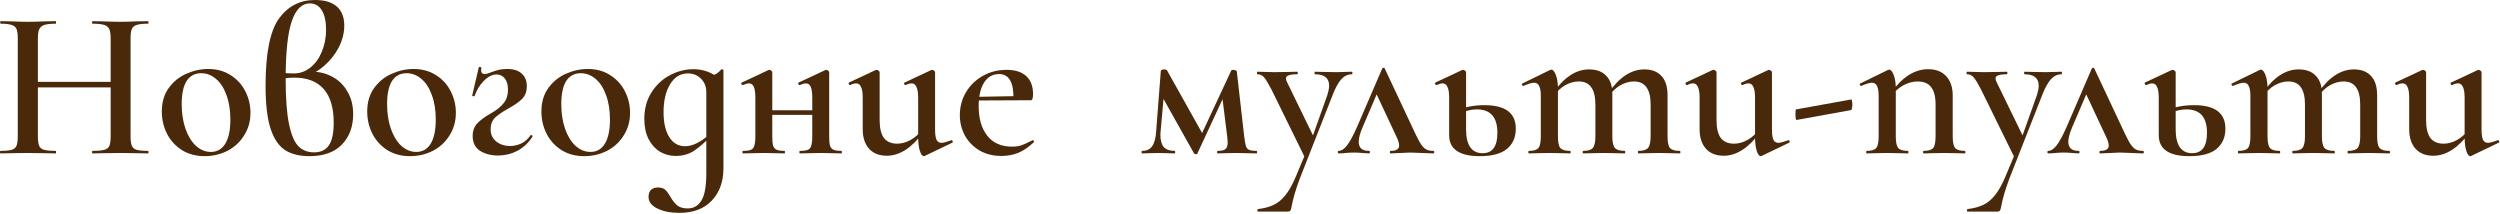
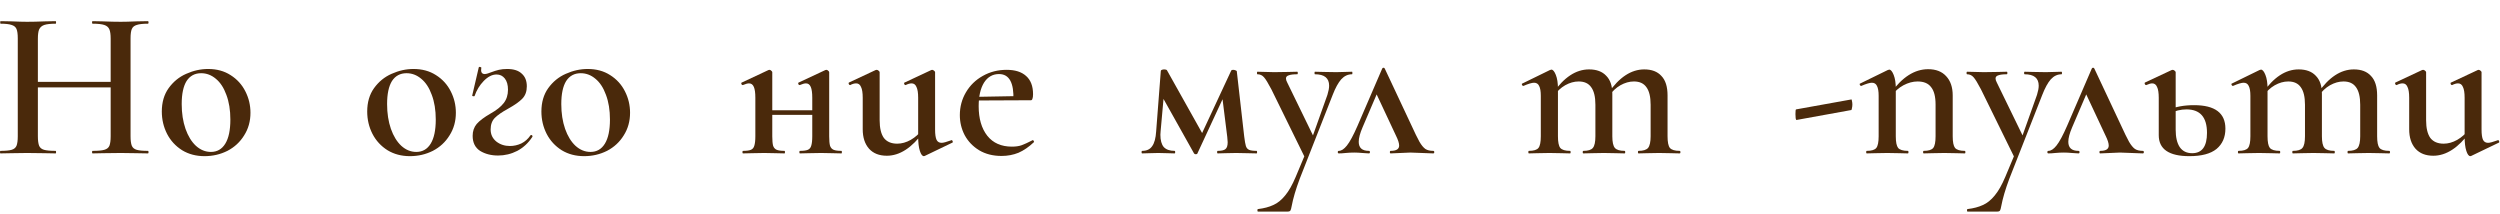
<svg xmlns="http://www.w3.org/2000/svg" width="2363" height="202" viewBox="0 0 2363 202" fill="none">
  <g style="mix-blend-mode:plus-lighter">
    <path d="M104.6 36.6C104.6 32.6 104.2 29.667 103.4 27.8C102.6 25.8 101 24.4 98.6 23.6C96.2 22.8 92.533 22.4 87.6 22.4C87.2 22.4 87 22 87 21.2C87 20.4 87.2 20 87.6 20L97.2 20.2C103.6 20.467 109.267 20.6 114.2 20.6C117.8 20.6 122.667 20.467 128.8 20.2L139.8 20C140.2 20 140.4 20.4 140.4 21.2C140.4 22 140.2 22.4 139.8 22.4C135 22.4 131.467 22.8 129.2 23.6C126.933 24.267 125.4 25.533 124.6 27.4C123.8 29.267 123.4 32.2 123.4 36.2V128.8C123.4 132.8 123.8 135.8 124.6 137.8C125.4 139.667 126.933 140.933 129.2 141.6C131.467 142.267 135 142.6 139.8 142.6C140.2 142.6 140.4 143 140.4 143.8C140.4 144.6 140.2 145 139.8 145C135.267 145 131.6 144.933 128.8 144.8L114.2 144.6L97.2 144.8C94.8 144.933 91.6 145 87.6 145C87.2 145 87 144.6 87 143.8C87 143 87.2 142.6 87.6 142.6C92.667 142.6 96.333 142.267 98.6 141.6C101 140.933 102.6 139.667 103.4 137.8C104.2 135.8 104.6 132.8 104.6 128.8V36.6ZM25.6 77.4H113.2V82.6H25.6V77.4ZM16.8 36.2C16.8 32.2 16.4 29.267 15.6 27.4C14.8 25.533 13.267 24.267 11 23.6C8.733 22.8 5.267 22.4 0.6 22.4C0.333 22.4 0.2 22 0.2 21.2C0.2 20.4 0.333 20 0.6 20L11.2 20.2C17.333 20.467 22.133 20.6 25.6 20.6C30.267 20.6 35.8 20.467 42.2 20.2L52.6 20C52.867 20 53 20.4 53 21.2C53 22 52.867 22.4 52.6 22.4C47.8 22.4 44.2 22.8 41.8 23.6C39.533 24.4 37.933 25.8 37 27.8C36.2 29.667 35.8 32.6 35.8 36.6V128.8C35.8 132.8 36.2 135.8 37 137.8C37.8 139.667 39.333 140.933 41.6 141.6C44 142.267 47.667 142.6 52.6 142.6C52.867 142.6 53 143 53 143.8C53 144.6 52.867 145 52.6 145C48.067 145 44.533 144.933 42 144.8L25.6 144.6L11 144.8C8.467 144.933 4.933 145 0.4 145C0.133 145 0 144.6 0 143.8C0 143 0.133 142.6 0.4 142.6C5.2 142.6 8.733 142.267 11 141.6C13.267 140.933 14.8 139.667 15.6 137.8C16.4 135.8 16.8 132.8 16.8 128.8V36.2Z" fill="#4A290B" />
    <path d="M193.344 147.6C185.344 147.6 178.277 145.733 172.144 142C166.01 138.133 161.277 133 157.944 126.6C154.61 120.067 152.944 113 152.944 105.4C152.944 96.733 155.077 89.4 159.344 83.4C163.744 77.267 169.277 72.733 175.944 69.8C182.744 66.733 189.677 65.2 196.744 65.2C204.877 65.2 211.944 67.133 217.944 71C224.077 74.867 228.744 80 231.944 86.4C235.144 92.667 236.744 99.4 236.744 106.6C236.744 114.6 234.744 121.733 230.744 128C226.877 134.267 221.61 139.133 214.944 142.6C208.277 145.933 201.077 147.6 193.344 147.6ZM199.344 143.6C205.21 143.6 209.744 141 212.944 135.8C216.144 130.6 217.744 123 217.744 113C217.744 104.067 216.477 96.267 213.944 89.6C211.544 82.933 208.21 77.867 203.944 74.4C199.81 70.933 195.21 69.2 190.144 69.2C184.144 69.2 179.544 71.667 176.344 76.6C173.277 81.533 171.744 88.8 171.744 98.4C171.744 107.067 172.944 114.867 175.344 121.8C177.744 128.6 181.01 133.933 185.144 137.8C189.41 141.667 194.144 143.6 199.344 143.6Z" fill="#4A290B" />
-     <path d="M295.209 67.8C302.009 67.8 308.343 69.4 314.209 72.6C320.209 75.8 324.943 80.467 328.409 86.6C332.009 92.6 333.809 99.667 333.809 107.8C333.809 119.667 330.276 129.267 323.209 136.6C316.143 143.933 305.876 147.6 292.409 147.6C283.209 147.6 275.609 145.733 269.609 142C263.609 138.133 259.009 131.4 255.809 121.8C252.609 112.067 251.009 98.533 251.009 81.2C251.009 50.533 255.209 29.333 263.609 17.6C272.143 5.867 283.476 0 297.609 0C306.809 0 313.743 2.067 318.409 6.2C323.076 10.333 325.409 16.333 325.409 24.2C325.409 31.133 323.676 38 320.209 44.8C316.743 51.467 312.143 57.267 306.409 62.2C300.809 67.133 294.809 70.4 288.409 72L295.209 67.8ZM296.809 144C303.209 144 307.876 141.8 310.809 137.4C313.876 133 315.409 125.867 315.409 116C315.409 101.733 312.209 91.067 305.809 84C299.543 76.933 290.343 73.4 278.209 73.4C273.409 73.4 269.609 73.8 266.809 74.6V68.8C269.609 69.2 273.343 69.4 278.009 69.4C283.609 69.4 288.743 67.533 293.409 63.8C298.076 60.067 301.676 55.067 304.209 48.8C306.876 42.4 308.209 35.533 308.209 28.2C308.209 20.333 306.876 14.2 304.209 9.8C301.543 5.4 297.743 3.2 292.809 3.2C285.343 3.2 279.676 8.8 275.809 20C271.943 31.2 270.009 49.4 270.009 74.6C270.009 93 271.076 107.267 273.209 117.4C275.343 127.533 278.343 134.533 282.209 138.4C286.076 142.133 290.943 144 296.809 144Z" fill="#4A290B" />
    <path d="M387.484 147.6C379.484 147.6 372.418 145.733 366.284 142C360.151 138.133 355.418 133 352.084 126.6C348.751 120.067 347.084 113 347.084 105.4C347.084 96.733 349.218 89.4 353.484 83.4C357.884 77.267 363.418 72.733 370.084 69.8C376.884 66.733 383.818 65.2 390.884 65.2C399.018 65.2 406.084 67.133 412.084 71C418.218 74.867 422.884 80 426.084 86.4C429.284 92.667 430.884 99.4 430.884 106.6C430.884 114.6 428.884 121.733 424.884 128C421.018 134.267 415.751 139.133 409.084 142.6C402.418 145.933 395.218 147.6 387.484 147.6ZM393.484 143.6C399.351 143.6 403.884 141 407.084 135.8C410.284 130.6 411.884 123 411.884 113C411.884 104.067 410.618 96.267 408.084 89.6C405.684 82.933 402.351 77.867 398.084 74.4C393.951 70.933 389.351 69.2 384.284 69.2C378.284 69.2 373.684 71.667 370.484 76.6C367.418 81.533 365.884 88.8 365.884 98.4C365.884 107.067 367.084 114.867 369.484 121.8C371.884 128.6 375.151 133.933 379.284 137.8C383.551 141.667 388.284 143.6 393.484 143.6Z" fill="#4A290B" />
    <path d="M469.35 70.4C465.217 70.4 461.15 72.467 457.15 76.6C453.283 80.6 450.417 85.333 448.55 90.8C448.417 90.933 448.15 91 447.75 91C446.683 91 446.217 90.733 446.35 90.2L452.55 63.6C452.817 63.333 453.083 63.2 453.35 63.2C453.75 63.2 454.15 63.333 454.55 63.6C454.95 63.733 455.083 63.867 454.95 64C454.817 64.533 454.75 65.267 454.75 66.2C454.75 67.533 455.083 68.533 455.75 69.2C456.417 69.733 457.15 70 457.95 70C458.883 70 459.95 69.8 461.15 69.4C462.483 68.867 463.417 68.533 463.95 68.4C466.75 67.333 469.283 66.533 471.55 66C473.817 65.467 476.417 65.2 479.35 65.2C485.483 65.2 490.083 66.667 493.15 69.6C496.35 72.4 497.95 76.4 497.95 81.6C497.95 86.4 496.55 90.267 493.75 93.2C490.95 96.133 486.417 99.333 480.15 102.8C474.55 105.867 470.417 108.733 467.75 111.4C465.083 114.067 463.75 117.733 463.75 122.4C463.75 127.067 465.55 130.867 469.15 133.8C472.75 136.6 477.017 138 481.95 138C485.683 138 489.283 137.2 492.75 135.6C496.217 133.867 499.083 131.333 501.35 128C501.483 127.733 501.75 127.6 502.15 127.6C502.55 127.6 502.883 127.8 503.15 128.2C503.417 128.6 503.417 129 503.15 129.4C499.417 135.133 494.683 139.533 488.95 142.6C483.217 145.533 477.15 147 470.75 147C464.217 147 458.55 145.533 453.75 142.6C449.083 139.533 446.75 134.8 446.75 128.4C446.75 124 448.017 120.267 450.55 117.2C453.217 114.133 457.55 110.867 463.55 107.4C469.283 104.2 473.483 100.867 476.15 97.4C478.817 93.933 480.15 89.733 480.15 84.8C480.15 80.267 479.15 76.733 477.15 74.2C475.15 71.667 472.55 70.4 469.35 70.4Z" fill="#4A290B" />
    <path d="M552.133 147.6C544.133 147.6 537.066 145.733 530.933 142C524.799 138.133 520.066 133 516.733 126.6C513.399 120.067 511.733 113 511.733 105.4C511.733 96.733 513.866 89.4 518.133 83.4C522.533 77.267 528.066 72.733 534.733 69.8C541.533 66.733 548.466 65.2 555.533 65.2C563.666 65.2 570.733 67.133 576.733 71C582.866 74.867 587.533 80 590.733 86.4C593.933 92.667 595.533 99.4 595.533 106.6C595.533 114.6 593.533 121.733 589.533 128C585.666 134.267 580.399 139.133 573.733 142.6C567.066 145.933 559.866 147.6 552.133 147.6ZM558.133 143.6C563.999 143.6 568.533 141 571.733 135.8C574.933 130.6 576.533 123 576.533 113C576.533 104.067 575.266 96.267 572.733 89.6C570.333 82.933 566.999 77.867 562.733 74.4C558.599 70.933 553.999 69.2 548.933 69.2C542.933 69.2 538.333 71.667 535.133 76.6C532.066 81.533 530.533 88.8 530.533 98.4C530.533 107.067 531.733 114.867 534.133 121.8C536.533 128.6 539.799 133.933 543.933 137.8C548.199 141.667 552.933 143.6 558.133 143.6Z" fill="#4A290B" />
-     <path d="M642.198 201.2C633.665 201.2 626.665 199.8 621.198 197C615.732 194.333 612.998 190.667 612.998 186C612.998 182.933 613.865 180.667 615.598 179.2C617.332 177.867 619.398 177.2 621.798 177.2C624.865 177.2 627.198 177.933 628.798 179.4C630.398 180.867 632.065 183.133 633.798 186.2C635.798 189.667 637.932 192.333 640.198 194.2C642.465 196.067 645.798 197 650.198 197C655.532 197 659.732 194.6 662.798 189.8C665.998 185 667.598 176.333 667.598 163.8V73C671.465 71.933 674.332 71 676.198 70.2C678.065 69.267 679.932 67.733 681.798 65.6C681.932 65.467 682.132 65.4 682.398 65.4C682.665 65.4 682.932 65.533 683.198 65.8C683.598 65.933 683.798 66.133 683.798 66.4V159C683.798 171.667 680.132 181.867 672.798 189.6C665.465 197.333 655.265 201.2 642.198 201.2ZM638.598 147.4C633.265 147.4 628.332 146.067 623.798 143.4C619.265 140.6 615.665 136.6 612.998 131.4C610.332 126.067 608.998 119.733 608.998 112.4C608.998 102.933 611.198 94.667 615.598 87.6C620.132 80.4 625.932 74.933 632.998 71.2C640.198 67.333 647.665 65.4 655.398 65.4C660.198 65.4 664.732 66.2 668.998 67.8C673.265 69.4 676.932 71.733 679.998 74.8L667.598 87C667.598 81.933 665.932 77.733 662.598 74.4C659.265 71.067 655.132 69.4 650.198 69.4C643.132 69.4 637.532 72.8 633.398 79.6C629.265 86.4 627.198 95.2 627.198 106C627.198 116 628.998 123.867 632.598 129.6C636.198 135.333 641.198 138.2 647.598 138.2C654.665 138.2 662.465 134.333 670.998 126.6L672.598 128C666.732 134.133 661.265 138.933 656.198 142.4C651.132 145.733 645.265 147.4 638.598 147.4Z" fill="#4A290B" />
    <path d="M756.153 145C755.753 145 755.553 144.6 755.553 143.8C755.553 143 755.753 142.6 756.153 142.6C759.486 142.6 761.953 142.267 763.553 141.6C765.153 140.933 766.22 139.667 766.753 137.8C767.42 135.8 767.753 132.8 767.753 128.8V92.4C767.753 87.733 767.286 84.333 766.353 82.2C765.42 79.933 763.886 78.8 761.753 78.8C760.42 78.8 758.486 79.333 755.953 80.4H755.753C755.22 80.4 754.82 80.067 754.553 79.4C754.286 78.6 754.42 78.133 754.953 78L780.153 66.2C780.42 66.067 780.753 66 781.153 66C781.686 66 782.22 66.267 782.753 66.8C783.42 67.333 783.753 67.8 783.753 68.2V128.8C783.753 132.8 784.02 135.8 784.553 137.8C785.22 139.667 786.353 140.933 787.953 141.6C789.553 142.267 792.02 142.6 795.353 142.6C795.62 142.6 795.753 143 795.753 143.8C795.753 144.6 795.62 145 795.353 145C791.753 145 788.886 144.933 786.753 144.8L776.153 144.6L764.553 144.8C762.553 144.933 759.753 145 756.153 145ZM702.353 145C701.953 145 701.753 144.6 701.753 143.8C701.753 143 701.953 142.6 702.353 142.6C705.686 142.6 708.153 142.267 709.753 141.6C711.353 140.933 712.42 139.667 712.953 137.8C713.62 135.8 713.953 132.8 713.953 128.8V92.4C713.953 87.733 713.486 84.333 712.553 82.2C711.62 79.933 710.086 78.8 707.953 78.8C706.62 78.8 704.686 79.333 702.153 80.4H701.953C701.42 80.4 701.02 80.067 700.753 79.4C700.486 78.6 700.62 78.133 701.153 78L726.353 66.2C726.62 66.067 726.953 66 727.353 66C727.886 66 728.42 66.267 728.953 66.8C729.62 67.333 729.953 67.8 729.953 68.2V128.8C729.953 132.8 730.22 135.8 730.753 137.8C731.42 139.667 732.553 140.933 734.153 141.6C735.753 142.267 738.22 142.6 741.553 142.6C741.82 142.6 741.953 143 741.953 143.8C741.953 144.6 741.82 145 741.553 145C737.953 145 735.086 144.933 732.953 144.8L722.353 144.6L710.953 144.8C708.953 144.933 706.086 145 702.353 145ZM721.753 104.2H775.553V108.6H721.753V104.2Z" fill="#4A290B" />
    <path d="M838.245 147.2C831.045 147.2 825.445 145 821.445 140.6C817.445 136.067 815.445 129.933 815.445 122.2V92.4C815.445 87.733 814.912 84.333 813.845 82.2C812.912 79.933 811.379 78.8 809.245 78.8C807.512 78.8 805.645 79.333 803.645 80.4H803.445C802.912 80.4 802.512 80.067 802.245 79.4C801.979 78.733 802.045 78.267 802.445 78L827.645 66.2L828.645 66C829.179 66 829.779 66.267 830.445 66.8C831.112 67.333 831.445 67.8 831.445 68.2V113.6C831.445 121.067 832.779 126.667 835.445 130.4C838.245 134 842.445 135.8 848.045 135.8C852.312 135.8 856.579 134.6 860.845 132.2C865.245 129.667 868.845 126.4 871.645 122.4L872.845 124.8C861.912 139.733 850.379 147.2 838.245 147.2ZM883.845 122.4C883.845 126.933 884.312 130.2 885.245 132.2C886.179 134.067 887.779 135 890.045 135C891.645 135 894.645 134.2 899.045 132.6L899.445 132.4C899.845 132.4 900.179 132.733 900.445 133.4C900.712 134.067 900.645 134.533 900.245 134.8L874.045 147.4L873.245 147.6C871.779 147.6 870.512 145.933 869.445 142.6C868.379 139.267 867.845 134.8 867.845 129.2V92.4C867.845 87.733 867.312 84.333 866.245 82.2C865.312 79.933 863.779 78.8 861.645 78.8C860.045 78.8 858.179 79.333 856.045 80.4H855.845C855.312 80.4 854.912 80.067 854.645 79.4C854.379 78.6 854.512 78.133 855.045 78L880.245 66.2L881.045 66C881.579 66 882.179 66.267 882.845 66.8C883.512 67.333 883.845 67.8 883.845 68.2V122.4Z" fill="#4A290B" />
    <path d="M946.641 147.4C938.507 147.4 931.441 145.6 925.441 142C919.574 138.4 915.041 133.667 911.841 127.8C908.774 121.933 907.241 115.6 907.241 108.8C907.241 100.933 909.174 93.733 913.041 87.2C916.907 80.667 922.174 75.533 928.841 71.8C935.641 67.933 943.174 66 951.441 66C959.441 66 965.574 67.933 969.841 71.8C974.241 75.667 976.441 81.4 976.441 89C976.441 91 976.241 92.467 975.841 93.4C975.574 94.333 975.041 94.8 974.241 94.8H957.841C958.507 78.267 953.974 70 944.241 70C938.241 70 933.507 72.733 930.041 78.2C926.707 83.667 925.041 91.067 925.041 100.4C925.041 112.133 927.774 121.467 933.241 128.4C938.707 135.2 946.441 138.6 956.441 138.6C960.174 138.6 963.307 138.133 965.841 137.2C968.374 136.267 971.707 134.733 975.841 132.6L976.241 132.4C976.507 132.4 976.774 132.667 977.041 133.2C977.441 133.733 977.507 134.133 977.241 134.4C972.441 138.933 967.574 142.267 962.641 144.4C957.707 146.4 952.374 147.4 946.641 147.4ZM919.041 91.6L963.441 90.8V94.8L919.241 95L919.041 91.6Z" fill="#4A290B" />
    <path d="M1187.8 142.6C1188.07 142.6 1188.2 143 1188.2 143.8C1188.2 144.6 1188.07 145 1187.8 145C1183.94 145 1180.94 144.933 1178.8 144.8L1168.4 144.6L1158 144.8C1156.4 144.933 1154.07 145 1151 145C1150.6 145 1150.4 144.6 1150.4 143.8C1150.4 143 1150.6 142.6 1151 142.6C1154.47 142.6 1156.87 142.067 1158.2 141C1159.67 139.933 1160.4 137.733 1160.4 134.4C1160.4 133.733 1160.27 132.067 1160 129.4L1155 89.4L1162.8 78.2L1131.8 145C1131.67 145.533 1131.14 145.8 1130.2 145.8C1129.54 145.8 1129 145.533 1128.6 145L1098 90.4L1101 79.6L1097 124.2L1096.8 127.4C1096.8 132.6 1097.87 136.467 1100 139C1102.27 141.4 1105.67 142.6 1110.2 142.6C1110.6 142.6 1110.8 143 1110.8 143.8C1110.8 144.6 1110.6 145 1110.2 145C1107.27 145 1105 144.933 1103.4 144.8L1094.8 144.6L1086.4 144.8C1084.8 144.933 1082.54 145 1079.6 145C1079.2 145 1079 144.6 1079 143.8C1079 143 1079.2 142.6 1079.6 142.6C1083.87 142.6 1087 141.133 1089 138.2C1091.14 135.267 1092.4 130.6 1092.8 124.2L1097.2 67C1097.2 66.6 1097.54 66.267 1098.2 66C1098.87 65.733 1099.6 65.6 1100.4 65.6C1101.74 65.6 1102.6 65.867 1103 66.4L1137.4 127.8L1133.6 131.4L1163.8 66.6C1164.07 66.2 1164.67 66 1165.6 66C1166.27 66 1166.94 66.133 1167.6 66.4C1168.4 66.667 1168.87 66.933 1169 67.2L1176 128.8C1176.54 133.2 1177.07 136.267 1177.6 138C1178.14 139.733 1179.14 140.933 1180.6 141.6C1182.07 142.267 1184.47 142.6 1187.8 142.6Z" fill="#4A290B" />
    <path d="M1235.09 142.4L1234.69 151.6L1201.69 84.4C1198.62 78.533 1196.29 74.733 1194.69 73C1193.09 71.133 1191.02 70.2 1188.49 70.2C1188.22 70.2 1188.09 69.8 1188.09 69C1188.09 68.2 1188.22 67.8 1188.49 67.8C1191.96 67.8 1194.62 67.867 1196.49 68L1204.29 68.2L1217.89 68C1219.89 67.867 1222.62 67.8 1226.09 67.8C1226.49 67.8 1226.69 68.2 1226.69 69C1226.69 69.8 1226.49 70.2 1226.09 70.2C1222.49 70.2 1219.82 70.533 1218.09 71.2C1216.36 71.733 1215.49 72.733 1215.49 74.2C1215.49 75.267 1215.89 76.533 1216.69 78L1242.69 131.4L1236.09 141.8L1254.69 89.6C1255.76 86.133 1256.29 83.267 1256.29 81C1256.29 73.8 1251.82 70.2 1242.89 70.2C1242.62 70.2 1242.49 69.8 1242.49 69C1242.49 68.2 1242.62 67.8 1242.89 67.8C1246.49 67.8 1249.22 67.867 1251.09 68L1263.09 68.2L1270.89 68C1272.36 67.867 1274.69 67.8 1277.89 67.8C1278.16 67.8 1278.29 68.2 1278.29 69C1278.29 69.8 1278.16 70.2 1277.89 70.2C1274.02 70.2 1270.62 71.8 1267.69 75C1264.89 78.2 1262.22 83.067 1259.69 89.6L1228.49 169C1224.76 179 1222.22 187.6 1220.89 194.8C1220.49 197.067 1220.09 198.467 1219.69 199C1219.29 199.667 1218.36 200 1216.89 200H1189.09C1188.69 200 1188.49 199.6 1188.49 198.8C1188.49 198 1188.69 197.6 1189.09 197.6C1194.69 196.933 1199.49 195.667 1203.49 193.8C1207.49 192.067 1211.22 189.067 1214.69 184.8C1218.16 180.667 1221.49 174.8 1224.69 167.2L1235.09 142.4Z" fill="#4A290B" />
    <path d="M1265.47 145C1264.8 145 1264.47 144.6 1264.47 143.8C1264.47 143 1264.8 142.6 1265.47 142.6C1267.87 142.6 1270.4 140.933 1273.07 137.6C1275.87 134.133 1279.27 127.8 1283.27 118.6L1306.47 64.8C1306.74 64.267 1307.14 64 1307.67 64C1308.2 64 1308.6 64.267 1308.87 64.8L1333.67 117.6C1337.14 125.2 1339.8 130.667 1341.67 134C1343.54 137.2 1345.4 139.467 1347.27 140.8C1349.14 142 1351.6 142.6 1354.67 142.6C1355.34 142.6 1355.67 143 1355.67 143.8C1355.67 144.6 1355.34 145 1354.67 145C1352.4 145 1348.87 144.867 1344.07 144.6C1339 144.333 1335.34 144.2 1333.07 144.2C1331.07 144.2 1327.94 144.333 1323.67 144.6C1319.4 144.867 1316.34 145 1314.47 145C1313.94 145 1313.67 144.6 1313.67 143.8C1313.67 143 1313.94 142.6 1314.47 142.6C1319.8 142.6 1322.47 140.933 1322.47 137.6C1322.47 135.333 1321.47 132.2 1319.47 128.2L1300.07 86.8L1307.47 74.6L1287.87 120.4C1285.47 126 1284.27 130.533 1284.27 134C1284.27 139.733 1287.47 142.6 1293.87 142.6C1294.54 142.6 1294.87 143 1294.87 143.8C1294.87 144.6 1294.54 145 1293.87 145C1292.4 145 1290.34 144.867 1287.67 144.6C1285 144.333 1282.47 144.2 1280.07 144.2C1277.27 144.2 1274.54 144.333 1271.87 144.6C1269.47 144.867 1267.34 145 1265.47 145Z" fill="#4A290B" />
-     <path d="M1398.74 147.6C1379.41 147.6 1369.74 141 1369.74 127.8V92.4C1369.74 87.733 1369.21 84.333 1368.14 82.2C1367.21 79.933 1365.68 78.8 1363.54 78.8C1362.21 78.8 1360.34 79.333 1357.94 80.4H1357.74C1357.21 80.4 1356.81 80.067 1356.54 79.4C1356.28 78.733 1356.34 78.267 1356.74 78L1381.94 66.2L1382.94 66C1383.48 66 1384.08 66.267 1384.74 66.8C1385.41 67.333 1385.74 67.8 1385.74 68.2V122.6C1385.74 129.667 1387.01 135.133 1389.54 139C1392.21 142.867 1396.14 144.8 1401.34 144.8C1410.68 144.8 1415.34 138.4 1415.34 125.6C1415.34 110.8 1408.88 103.4 1395.94 103.4C1390.48 103.4 1385.08 104.733 1379.74 107.4L1378.54 104C1385.34 100.933 1393.54 99.4 1403.14 99.4C1422.88 99.4 1432.74 106.8 1432.74 121.6C1432.74 129.733 1429.94 136.133 1424.34 140.8C1418.74 145.333 1410.21 147.6 1398.74 147.6Z" fill="#4A290B" />
    <path d="M1548.77 145C1548.37 145 1548.17 144.6 1548.17 143.8C1548.17 143 1548.37 142.6 1548.77 142.6C1553.17 142.6 1556.17 141.667 1557.77 139.8C1559.37 137.8 1560.17 134.133 1560.17 128.8V99C1560.17 91.533 1558.84 86 1556.17 82.4C1553.64 78.8 1549.7 77 1544.37 77C1540.1 77 1535.84 78.2 1531.57 80.6C1527.44 83 1523.97 86.267 1521.17 90.4L1520.17 88C1530.44 73.067 1541.77 65.6 1554.17 65.6C1561.24 65.6 1566.64 67.667 1570.37 71.8C1574.24 75.8 1576.17 81.933 1576.17 90.2V128.8C1576.17 134.267 1576.9 137.933 1578.37 139.8C1579.97 141.667 1583.04 142.6 1587.57 142.6C1588.1 142.6 1588.37 143 1588.37 143.8C1588.37 144.6 1588.1 145 1587.57 145C1584.24 145 1581.57 144.933 1579.57 144.8L1568.17 144.6L1556.77 144.8C1554.77 144.933 1552.1 145 1548.77 145ZM1496.57 145C1496.17 145 1495.97 144.6 1495.97 143.8C1495.97 143 1496.17 142.6 1496.57 142.6C1501.1 142.6 1504.1 141.667 1505.57 139.8C1507.17 137.933 1507.97 134.267 1507.97 128.8V99C1507.97 91.533 1506.64 86 1503.97 82.4C1501.44 78.8 1497.5 77 1492.17 77C1487.9 77 1483.64 78.2 1479.37 80.6C1475.24 83 1471.77 86.267 1468.97 90.4L1467.97 88C1478.24 73.067 1489.57 65.6 1501.97 65.6C1509.04 65.6 1514.44 67.6 1518.17 71.6C1522.04 75.467 1523.97 81.133 1523.97 88.6V128.8C1523.97 134.267 1524.77 137.933 1526.37 139.8C1527.97 141.667 1531.04 142.6 1535.57 142.6C1535.97 142.6 1536.17 143 1536.17 143.8C1536.17 144.6 1535.97 145 1535.57 145C1532.1 145 1529.37 144.933 1527.37 144.8L1515.97 144.6L1504.57 144.8C1502.57 144.933 1499.9 145 1496.57 145ZM1445.17 145C1444.77 145 1444.57 144.6 1444.57 143.8C1444.57 143 1444.77 142.6 1445.17 142.6C1449.7 142.6 1452.7 141.667 1454.17 139.8C1455.64 137.933 1456.37 134.267 1456.37 128.8V90.6C1456.37 86.333 1455.84 83.2 1454.77 81.2C1453.84 79.2 1452.24 78.2 1449.97 78.2C1447.97 78.2 1444.64 79.2 1439.97 81.2H1439.77C1439.24 81.2 1438.84 80.867 1438.57 80.2C1438.3 79.533 1438.37 79.133 1438.77 79L1464.97 66.2C1465.77 65.933 1466.24 65.8 1466.37 65.8C1467.84 65.8 1469.24 67.467 1470.57 70.8C1471.9 74.133 1472.57 78.467 1472.57 83.8V128.8C1472.57 134.267 1473.3 137.933 1474.77 139.8C1476.37 141.667 1479.44 142.6 1483.97 142.6C1484.37 142.6 1484.57 143 1484.57 143.8C1484.57 144.6 1484.37 145 1483.97 145C1480.64 145 1477.97 144.933 1475.97 144.8L1464.57 144.6L1452.97 144.8C1451.1 144.933 1448.5 145 1445.17 145Z" fill="#4A290B" />
-     <path d="M1629.26 147.2C1622.06 147.2 1616.46 145 1612.46 140.6C1608.46 136.067 1606.46 129.933 1606.46 122.2V92.4C1606.46 87.733 1605.93 84.333 1604.86 82.2C1603.93 79.933 1602.39 78.8 1600.26 78.8C1598.53 78.8 1596.66 79.333 1594.66 80.4H1594.46C1593.93 80.4 1593.53 80.067 1593.26 79.4C1592.99 78.733 1593.06 78.267 1593.46 78L1618.66 66.2L1619.66 66C1620.19 66 1620.79 66.267 1621.46 66.8C1622.13 67.333 1622.46 67.8 1622.46 68.2V113.6C1622.46 121.067 1623.79 126.667 1626.46 130.4C1629.26 134 1633.46 135.8 1639.06 135.8C1643.33 135.8 1647.59 134.6 1651.86 132.2C1656.26 129.667 1659.86 126.4 1662.66 122.4L1663.86 124.8C1652.93 139.733 1641.39 147.2 1629.26 147.2ZM1674.86 122.4C1674.86 126.933 1675.33 130.2 1676.26 132.2C1677.19 134.067 1678.79 135 1681.06 135C1682.66 135 1685.66 134.2 1690.06 132.6L1690.46 132.4C1690.86 132.4 1691.19 132.733 1691.46 133.4C1691.73 134.067 1691.66 134.533 1691.26 134.8L1665.06 147.4L1664.26 147.6C1662.79 147.6 1661.53 145.933 1660.46 142.6C1659.39 139.267 1658.86 134.8 1658.86 129.2V92.4C1658.86 87.733 1658.33 84.333 1657.26 82.2C1656.33 79.933 1654.79 78.8 1652.66 78.8C1651.06 78.8 1649.19 79.333 1647.06 80.4H1646.86C1646.33 80.4 1645.93 80.067 1645.66 79.4C1645.39 78.6 1645.53 78.133 1646.06 78L1671.26 66.2L1672.06 66C1672.59 66 1673.19 66.267 1673.86 66.8C1674.53 67.333 1674.86 67.8 1674.86 68.2V122.4Z" fill="#4A290B" />
    <path d="M1698.06 113.4C1697.79 113.533 1697.52 113 1697.26 111.8C1697.12 110.467 1697.06 109.133 1697.06 107.8C1697.06 104.867 1697.26 103.4 1697.66 103.4L1749.86 94C1750.12 93.867 1750.32 94.333 1750.46 95.4C1750.72 96.467 1750.86 97.6 1750.86 98.8C1750.86 100 1750.72 101.133 1750.46 102.2C1750.32 103.267 1750.12 103.867 1749.86 104L1698.06 113.4Z" fill="#4A290B" />
    <path d="M1818.3 145C1817.9 145 1817.7 144.6 1817.7 143.8C1817.7 143 1817.9 142.6 1818.3 142.6C1822.84 142.6 1825.84 141.667 1827.3 139.8C1828.77 137.933 1829.5 134.267 1829.5 128.8V98.8C1829.5 91.333 1828.1 85.867 1825.3 82.4C1822.64 78.8 1818.37 77 1812.5 77C1808.1 77 1803.64 78.2 1799.1 80.6C1794.7 83 1791.1 86.2 1788.3 90.2L1787.3 87.8C1797.97 72.867 1809.7 65.4 1822.5 65.4C1829.84 65.4 1835.5 67.6 1839.5 72C1843.64 76.4 1845.7 82.467 1845.7 90.2V128.8C1845.7 134.267 1846.44 137.933 1847.9 139.8C1849.5 141.667 1852.57 142.6 1857.1 142.6C1857.5 142.6 1857.7 143 1857.7 143.8C1857.7 144.6 1857.5 145 1857.1 145C1853.77 145 1851.1 144.933 1849.1 144.8L1837.7 144.6L1826.3 144.8C1824.3 144.933 1821.64 145 1818.3 145ZM1764.5 145C1764.1 145 1763.9 144.6 1763.9 143.8C1763.9 143 1764.1 142.6 1764.5 142.6C1769.04 142.6 1772.04 141.667 1773.5 139.8C1774.97 137.933 1775.7 134.267 1775.7 128.8V90.6C1775.7 86.333 1775.17 83.2 1774.1 81.2C1773.17 79.2 1771.57 78.2 1769.3 78.2C1767.3 78.2 1763.97 79.2 1759.3 81.2H1759.1C1758.57 81.2 1758.17 80.867 1757.9 80.2C1757.64 79.533 1757.7 79.133 1758.1 79L1784.3 66.2C1785.1 65.933 1785.57 65.8 1785.7 65.8C1787.17 65.8 1788.57 67.467 1789.9 70.8C1791.24 74.133 1791.9 78.467 1791.9 83.8V128.8C1791.9 134.267 1792.64 137.933 1794.1 139.8C1795.7 141.667 1798.77 142.6 1803.3 142.6C1803.7 142.6 1803.9 143 1803.9 143.8C1803.9 144.6 1803.7 145 1803.3 145C1799.97 145 1797.3 144.933 1795.3 144.8L1783.9 144.6L1772.3 144.8C1770.44 144.933 1767.84 145 1764.5 145Z" fill="#4A290B" />
    <path d="M1905.79 142.4L1905.39 151.6L1872.39 84.4C1869.33 78.533 1866.99 74.733 1865.39 73C1863.79 71.133 1861.73 70.2 1859.19 70.2C1858.93 70.2 1858.79 69.8 1858.79 69C1858.79 68.2 1858.93 67.8 1859.19 67.8C1862.66 67.8 1865.33 67.867 1867.19 68L1874.99 68.2L1888.59 68C1890.59 67.867 1893.33 67.8 1896.79 67.8C1897.19 67.8 1897.39 68.2 1897.39 69C1897.39 69.8 1897.19 70.2 1896.79 70.2C1893.19 70.2 1890.53 70.533 1888.79 71.2C1887.06 71.733 1886.19 72.733 1886.19 74.2C1886.19 75.267 1886.59 76.533 1887.39 78L1913.39 131.4L1906.79 141.8L1925.39 89.6C1926.46 86.133 1926.99 83.267 1926.99 81C1926.99 73.8 1922.53 70.2 1913.59 70.2C1913.33 70.2 1913.19 69.8 1913.19 69C1913.19 68.2 1913.33 67.8 1913.59 67.8C1917.19 67.8 1919.93 67.867 1921.79 68L1933.79 68.2L1941.59 68C1943.06 67.867 1945.39 67.8 1948.59 67.8C1948.86 67.8 1948.99 68.2 1948.99 69C1948.99 69.8 1948.86 70.2 1948.59 70.2C1944.73 70.2 1941.33 71.8 1938.39 75C1935.59 78.2 1932.93 83.067 1930.39 89.6L1899.19 169C1895.46 179 1892.93 187.6 1891.59 194.8C1891.19 197.067 1890.79 198.467 1890.39 199C1889.99 199.667 1889.06 200 1887.59 200H1859.79C1859.39 200 1859.19 199.6 1859.19 198.8C1859.19 198 1859.39 197.6 1859.79 197.6C1865.39 196.933 1870.19 195.667 1874.19 193.8C1878.19 192.067 1881.93 189.067 1885.39 184.8C1888.86 180.667 1892.19 174.8 1895.39 167.2L1905.79 142.4Z" fill="#4A290B" />
    <path d="M1936.17 145C1935.51 145 1935.17 144.6 1935.17 143.8C1935.17 143 1935.51 142.6 1936.17 142.6C1938.57 142.6 1941.11 140.933 1943.77 137.6C1946.57 134.133 1949.97 127.8 1953.97 118.6L1977.17 64.8C1977.44 64.267 1977.84 64 1978.37 64C1978.91 64 1979.31 64.267 1979.57 64.8L2004.37 117.6C2007.84 125.2 2010.51 130.667 2012.37 134C2014.24 137.2 2016.11 139.467 2017.97 140.8C2019.84 142 2022.31 142.6 2025.37 142.6C2026.04 142.6 2026.37 143 2026.37 143.8C2026.37 144.6 2026.04 145 2025.37 145C2023.11 145 2019.57 144.867 2014.77 144.6C2009.71 144.333 2006.04 144.2 2003.77 144.2C2001.77 144.2 1998.64 144.333 1994.37 144.6C1990.11 144.867 1987.04 145 1985.17 145C1984.64 145 1984.37 144.6 1984.37 143.8C1984.37 143 1984.64 142.6 1985.17 142.6C1990.51 142.6 1993.17 140.933 1993.17 137.6C1993.17 135.333 1992.17 132.2 1990.17 128.2L1970.77 86.8L1978.17 74.6L1958.57 120.4C1956.17 126 1954.97 130.533 1954.97 134C1954.97 139.733 1958.17 142.6 1964.57 142.6C1965.24 142.6 1965.57 143 1965.57 143.8C1965.57 144.6 1965.24 145 1964.57 145C1963.11 145 1961.04 144.867 1958.37 144.6C1955.71 144.333 1953.17 144.2 1950.77 144.2C1947.97 144.2 1945.24 144.333 1942.57 144.6C1940.17 144.867 1938.04 145 1936.17 145Z" fill="#4A290B" />
    <path d="M2069.45 147.6C2050.11 147.6 2040.45 141 2040.45 127.8V92.4C2040.45 87.733 2039.91 84.333 2038.85 82.2C2037.91 79.933 2036.38 78.8 2034.25 78.8C2032.91 78.8 2031.05 79.333 2028.65 80.4H2028.45C2027.91 80.4 2027.51 80.067 2027.25 79.4C2026.98 78.733 2027.05 78.267 2027.45 78L2052.65 66.2L2053.65 66C2054.18 66 2054.78 66.267 2055.45 66.8C2056.11 67.333 2056.45 67.8 2056.45 68.2V122.6C2056.45 129.667 2057.71 135.133 2060.25 139C2062.91 142.867 2066.85 144.8 2072.05 144.8C2081.38 144.8 2086.05 138.4 2086.05 125.6C2086.05 110.8 2079.58 103.4 2066.65 103.4C2061.18 103.4 2055.78 104.733 2050.45 107.4L2049.25 104C2056.05 100.933 2064.25 99.4 2073.85 99.4C2093.58 99.4 2103.45 106.8 2103.45 121.6C2103.45 129.733 2100.65 136.133 2095.05 140.8C2089.45 145.333 2080.91 147.6 2069.45 147.6Z" fill="#4A290B" />
    <path d="M2219.47 145C2219.07 145 2218.87 144.6 2218.87 143.8C2218.87 143 2219.07 142.6 2219.47 142.6C2223.87 142.6 2226.87 141.667 2228.47 139.8C2230.07 137.8 2230.87 134.133 2230.87 128.8V99C2230.87 91.533 2229.54 86 2226.87 82.4C2224.34 78.8 2220.41 77 2215.07 77C2210.81 77 2206.54 78.2 2202.27 80.6C2198.14 83 2194.67 86.267 2191.87 90.4L2190.87 88C2201.14 73.067 2212.47 65.6 2224.87 65.6C2231.94 65.6 2237.34 67.667 2241.07 71.8C2244.94 75.8 2246.87 81.933 2246.87 90.2V128.8C2246.87 134.267 2247.61 137.933 2249.07 139.8C2250.67 141.667 2253.74 142.6 2258.27 142.6C2258.81 142.6 2259.07 143 2259.07 143.8C2259.07 144.6 2258.81 145 2258.27 145C2254.94 145 2252.27 144.933 2250.27 144.8L2238.87 144.6L2227.47 144.8C2225.47 144.933 2222.81 145 2219.47 145ZM2167.27 145C2166.87 145 2166.67 144.6 2166.67 143.8C2166.67 143 2166.87 142.6 2167.27 142.6C2171.81 142.6 2174.81 141.667 2176.27 139.8C2177.87 137.933 2178.67 134.267 2178.67 128.8V99C2178.67 91.533 2177.34 86 2174.67 82.4C2172.14 78.8 2168.21 77 2162.87 77C2158.61 77 2154.34 78.2 2150.07 80.6C2145.94 83 2142.47 86.267 2139.67 90.4L2138.67 88C2148.94 73.067 2160.27 65.6 2172.67 65.6C2179.74 65.6 2185.14 67.6 2188.87 71.6C2192.74 75.467 2194.67 81.133 2194.67 88.6V128.8C2194.67 134.267 2195.47 137.933 2197.07 139.8C2198.67 141.667 2201.74 142.6 2206.27 142.6C2206.67 142.6 2206.87 143 2206.87 143.8C2206.87 144.6 2206.67 145 2206.27 145C2202.81 145 2200.07 144.933 2198.07 144.8L2186.67 144.6L2175.27 144.8C2173.27 144.933 2170.61 145 2167.27 145ZM2115.87 145C2115.47 145 2115.27 144.6 2115.27 143.8C2115.27 143 2115.47 142.6 2115.87 142.6C2120.41 142.6 2123.41 141.667 2124.87 139.8C2126.34 137.933 2127.07 134.267 2127.07 128.8V90.6C2127.07 86.333 2126.54 83.2 2125.47 81.2C2124.54 79.2 2122.94 78.2 2120.67 78.2C2118.67 78.2 2115.34 79.2 2110.67 81.2H2110.47C2109.94 81.2 2109.54 80.867 2109.27 80.2C2109.01 79.533 2109.07 79.133 2109.47 79L2135.67 66.2C2136.47 65.933 2136.94 65.8 2137.07 65.8C2138.54 65.8 2139.94 67.467 2141.27 70.8C2142.61 74.133 2143.27 78.467 2143.27 83.8V128.8C2143.27 134.267 2144.01 137.933 2145.47 139.8C2147.07 141.667 2150.14 142.6 2154.67 142.6C2155.07 142.6 2155.27 143 2155.27 143.8C2155.27 144.6 2155.07 145 2154.67 145C2151.34 145 2148.67 144.933 2146.67 144.8L2135.27 144.6L2123.67 144.8C2121.81 144.933 2119.21 145 2115.87 145Z" fill="#4A290B" />
    <path d="M2299.96 147.2C2292.76 147.2 2287.16 145 2283.16 140.6C2279.16 136.067 2277.16 129.933 2277.16 122.2V92.4C2277.16 87.733 2276.63 84.333 2275.56 82.2C2274.63 79.933 2273.1 78.8 2270.96 78.8C2269.23 78.8 2267.36 79.333 2265.36 80.4H2265.16C2264.63 80.4 2264.23 80.067 2263.96 79.4C2263.7 78.733 2263.76 78.267 2264.16 78L2289.36 66.2L2290.36 66C2290.9 66 2291.5 66.267 2292.16 66.8C2292.83 67.333 2293.16 67.8 2293.16 68.2V113.6C2293.16 121.067 2294.5 126.667 2297.16 130.4C2299.96 134 2304.16 135.8 2309.76 135.8C2314.03 135.8 2318.3 134.6 2322.56 132.2C2326.96 129.667 2330.56 126.4 2333.36 122.4L2334.56 124.8C2323.63 139.733 2312.1 147.2 2299.96 147.2ZM2345.56 122.4C2345.56 126.933 2346.03 130.2 2346.96 132.2C2347.9 134.067 2349.5 135 2351.76 135C2353.36 135 2356.36 134.2 2360.76 132.6L2361.16 132.4C2361.56 132.4 2361.9 132.733 2362.16 133.4C2362.43 134.067 2362.36 134.533 2361.96 134.8L2335.76 147.4L2334.96 147.6C2333.5 147.6 2332.23 145.933 2331.16 142.6C2330.1 139.267 2329.56 134.8 2329.56 129.2V92.4C2329.56 87.733 2329.03 84.333 2327.96 82.2C2327.03 79.933 2325.5 78.8 2323.36 78.8C2321.76 78.8 2319.9 79.333 2317.76 80.4H2317.56C2317.03 80.4 2316.63 80.067 2316.36 79.4C2316.1 78.6 2316.23 78.133 2316.76 78L2341.96 66.2L2342.76 66C2343.3 66 2343.9 66.267 2344.56 66.8C2345.23 67.333 2345.56 67.8 2345.56 68.2V122.4Z" fill="#4A290B" />
  </g>
</svg>